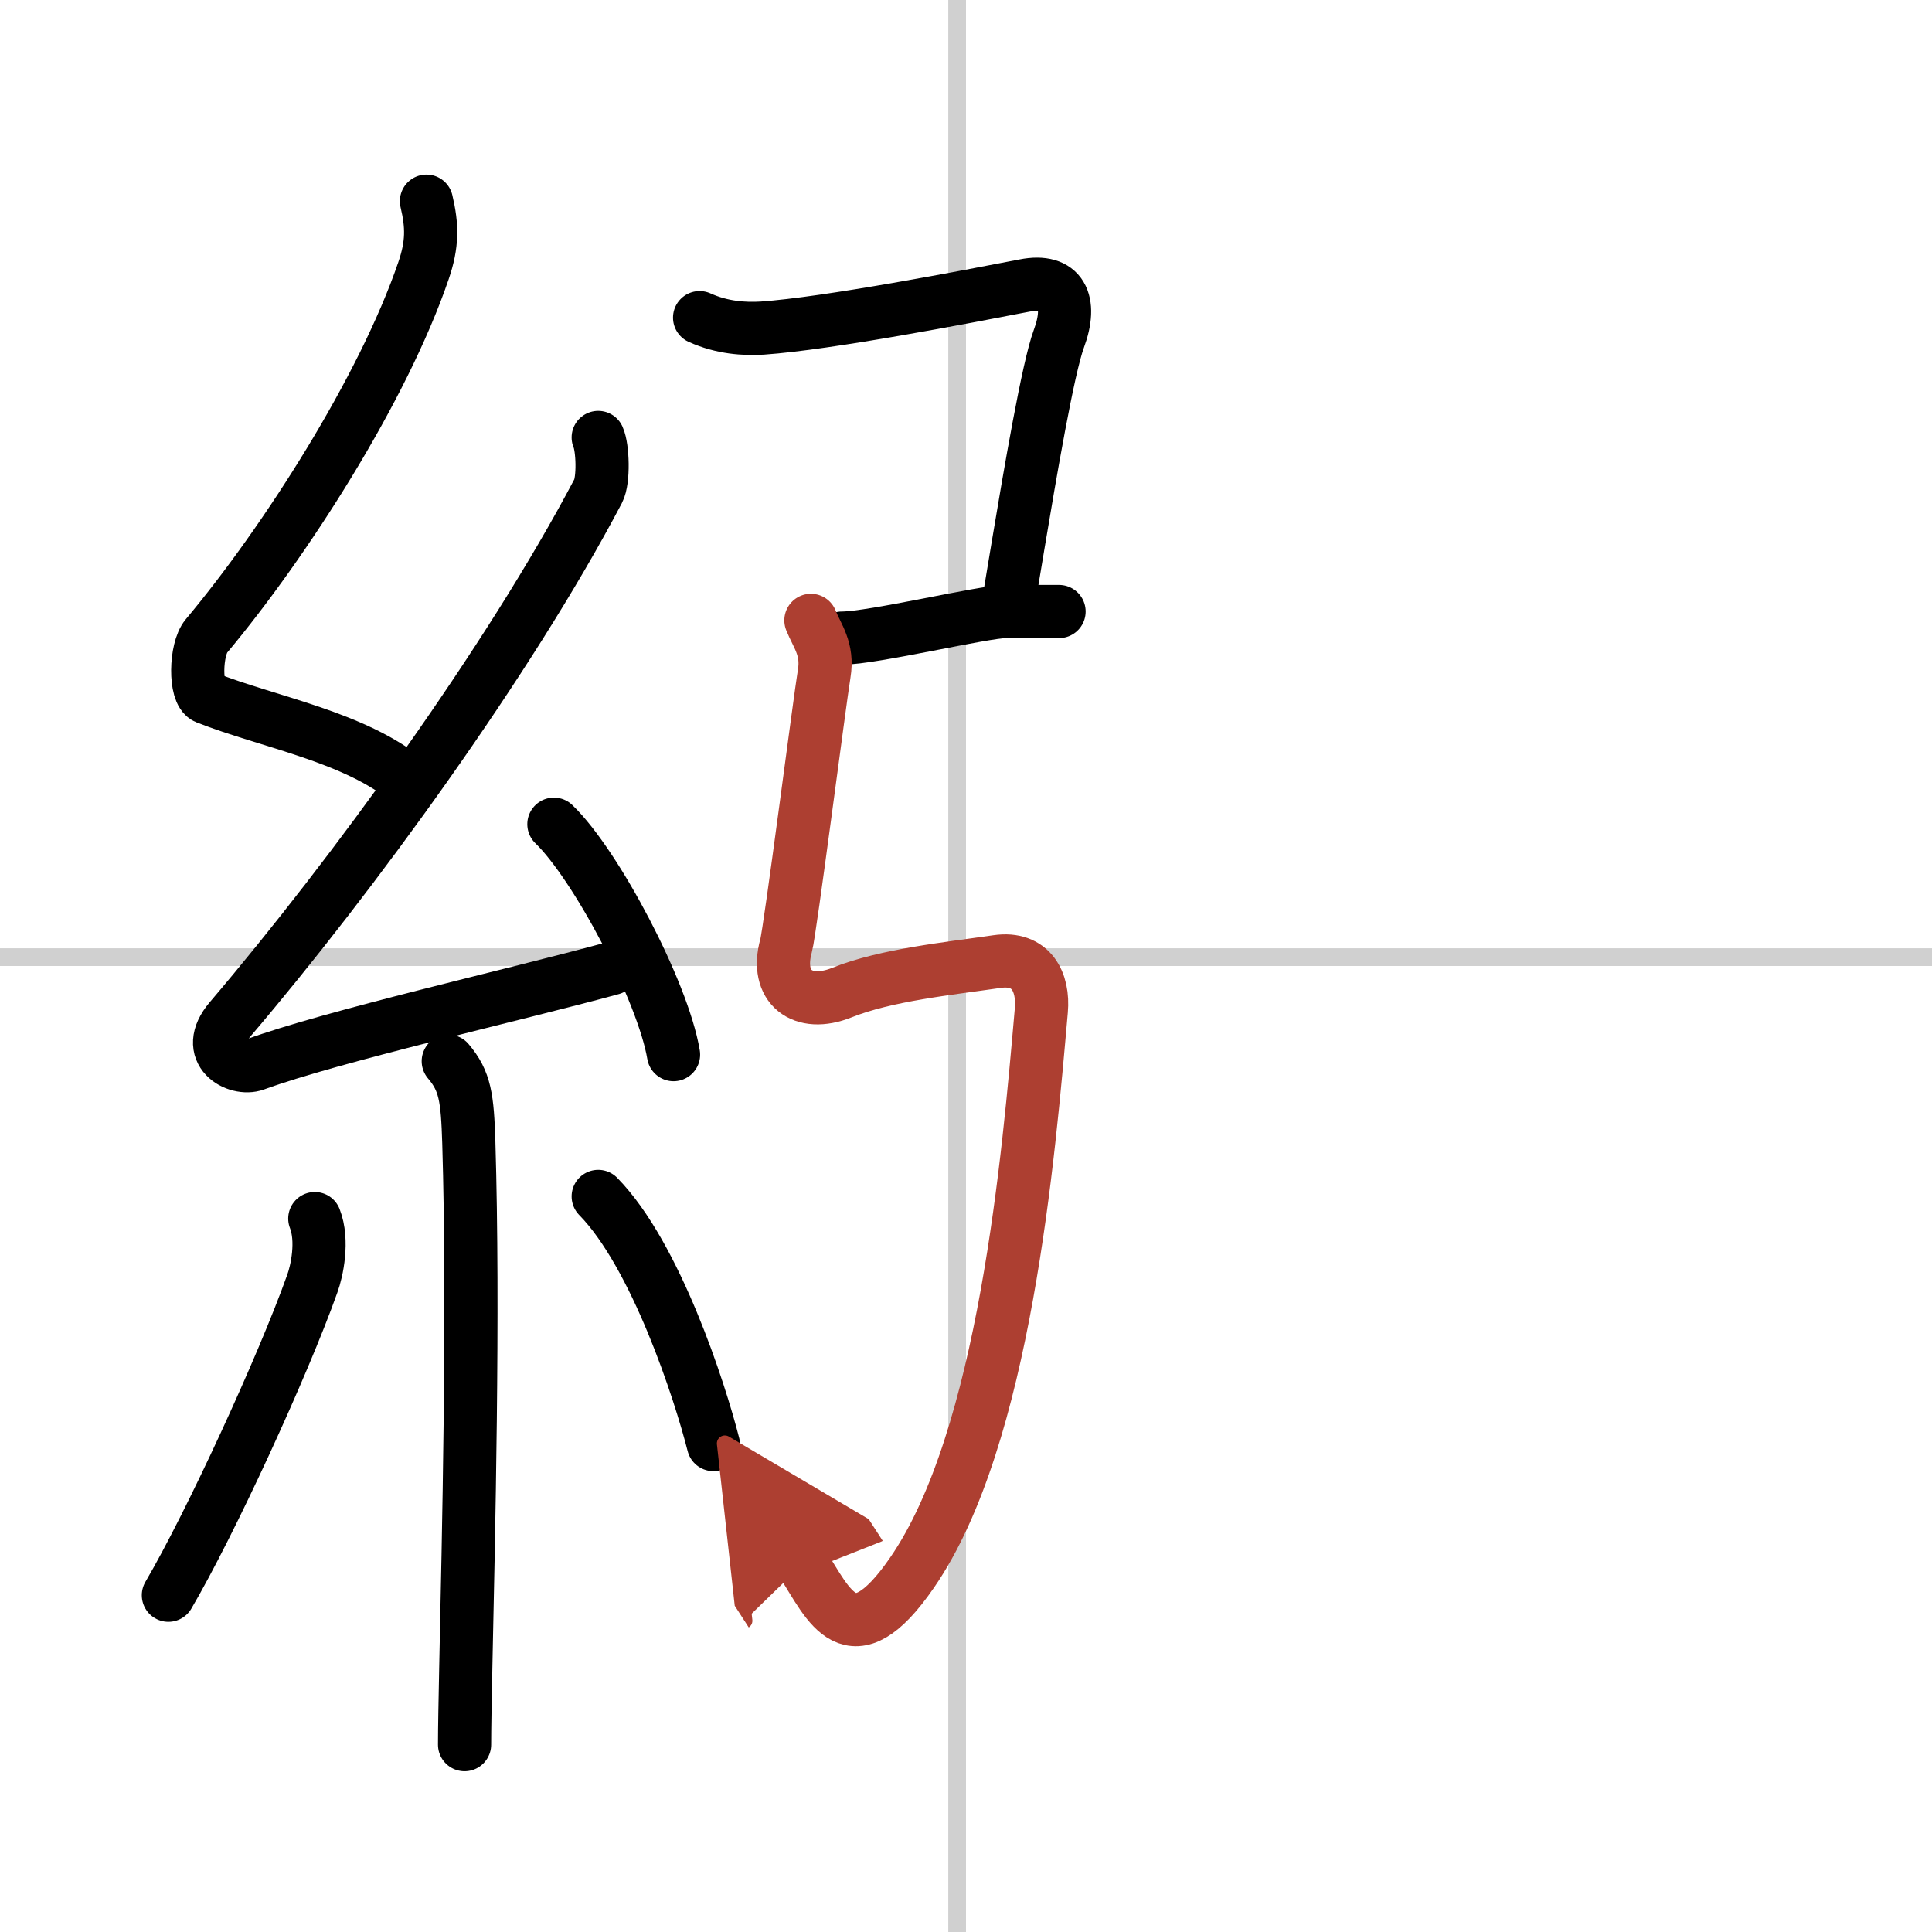
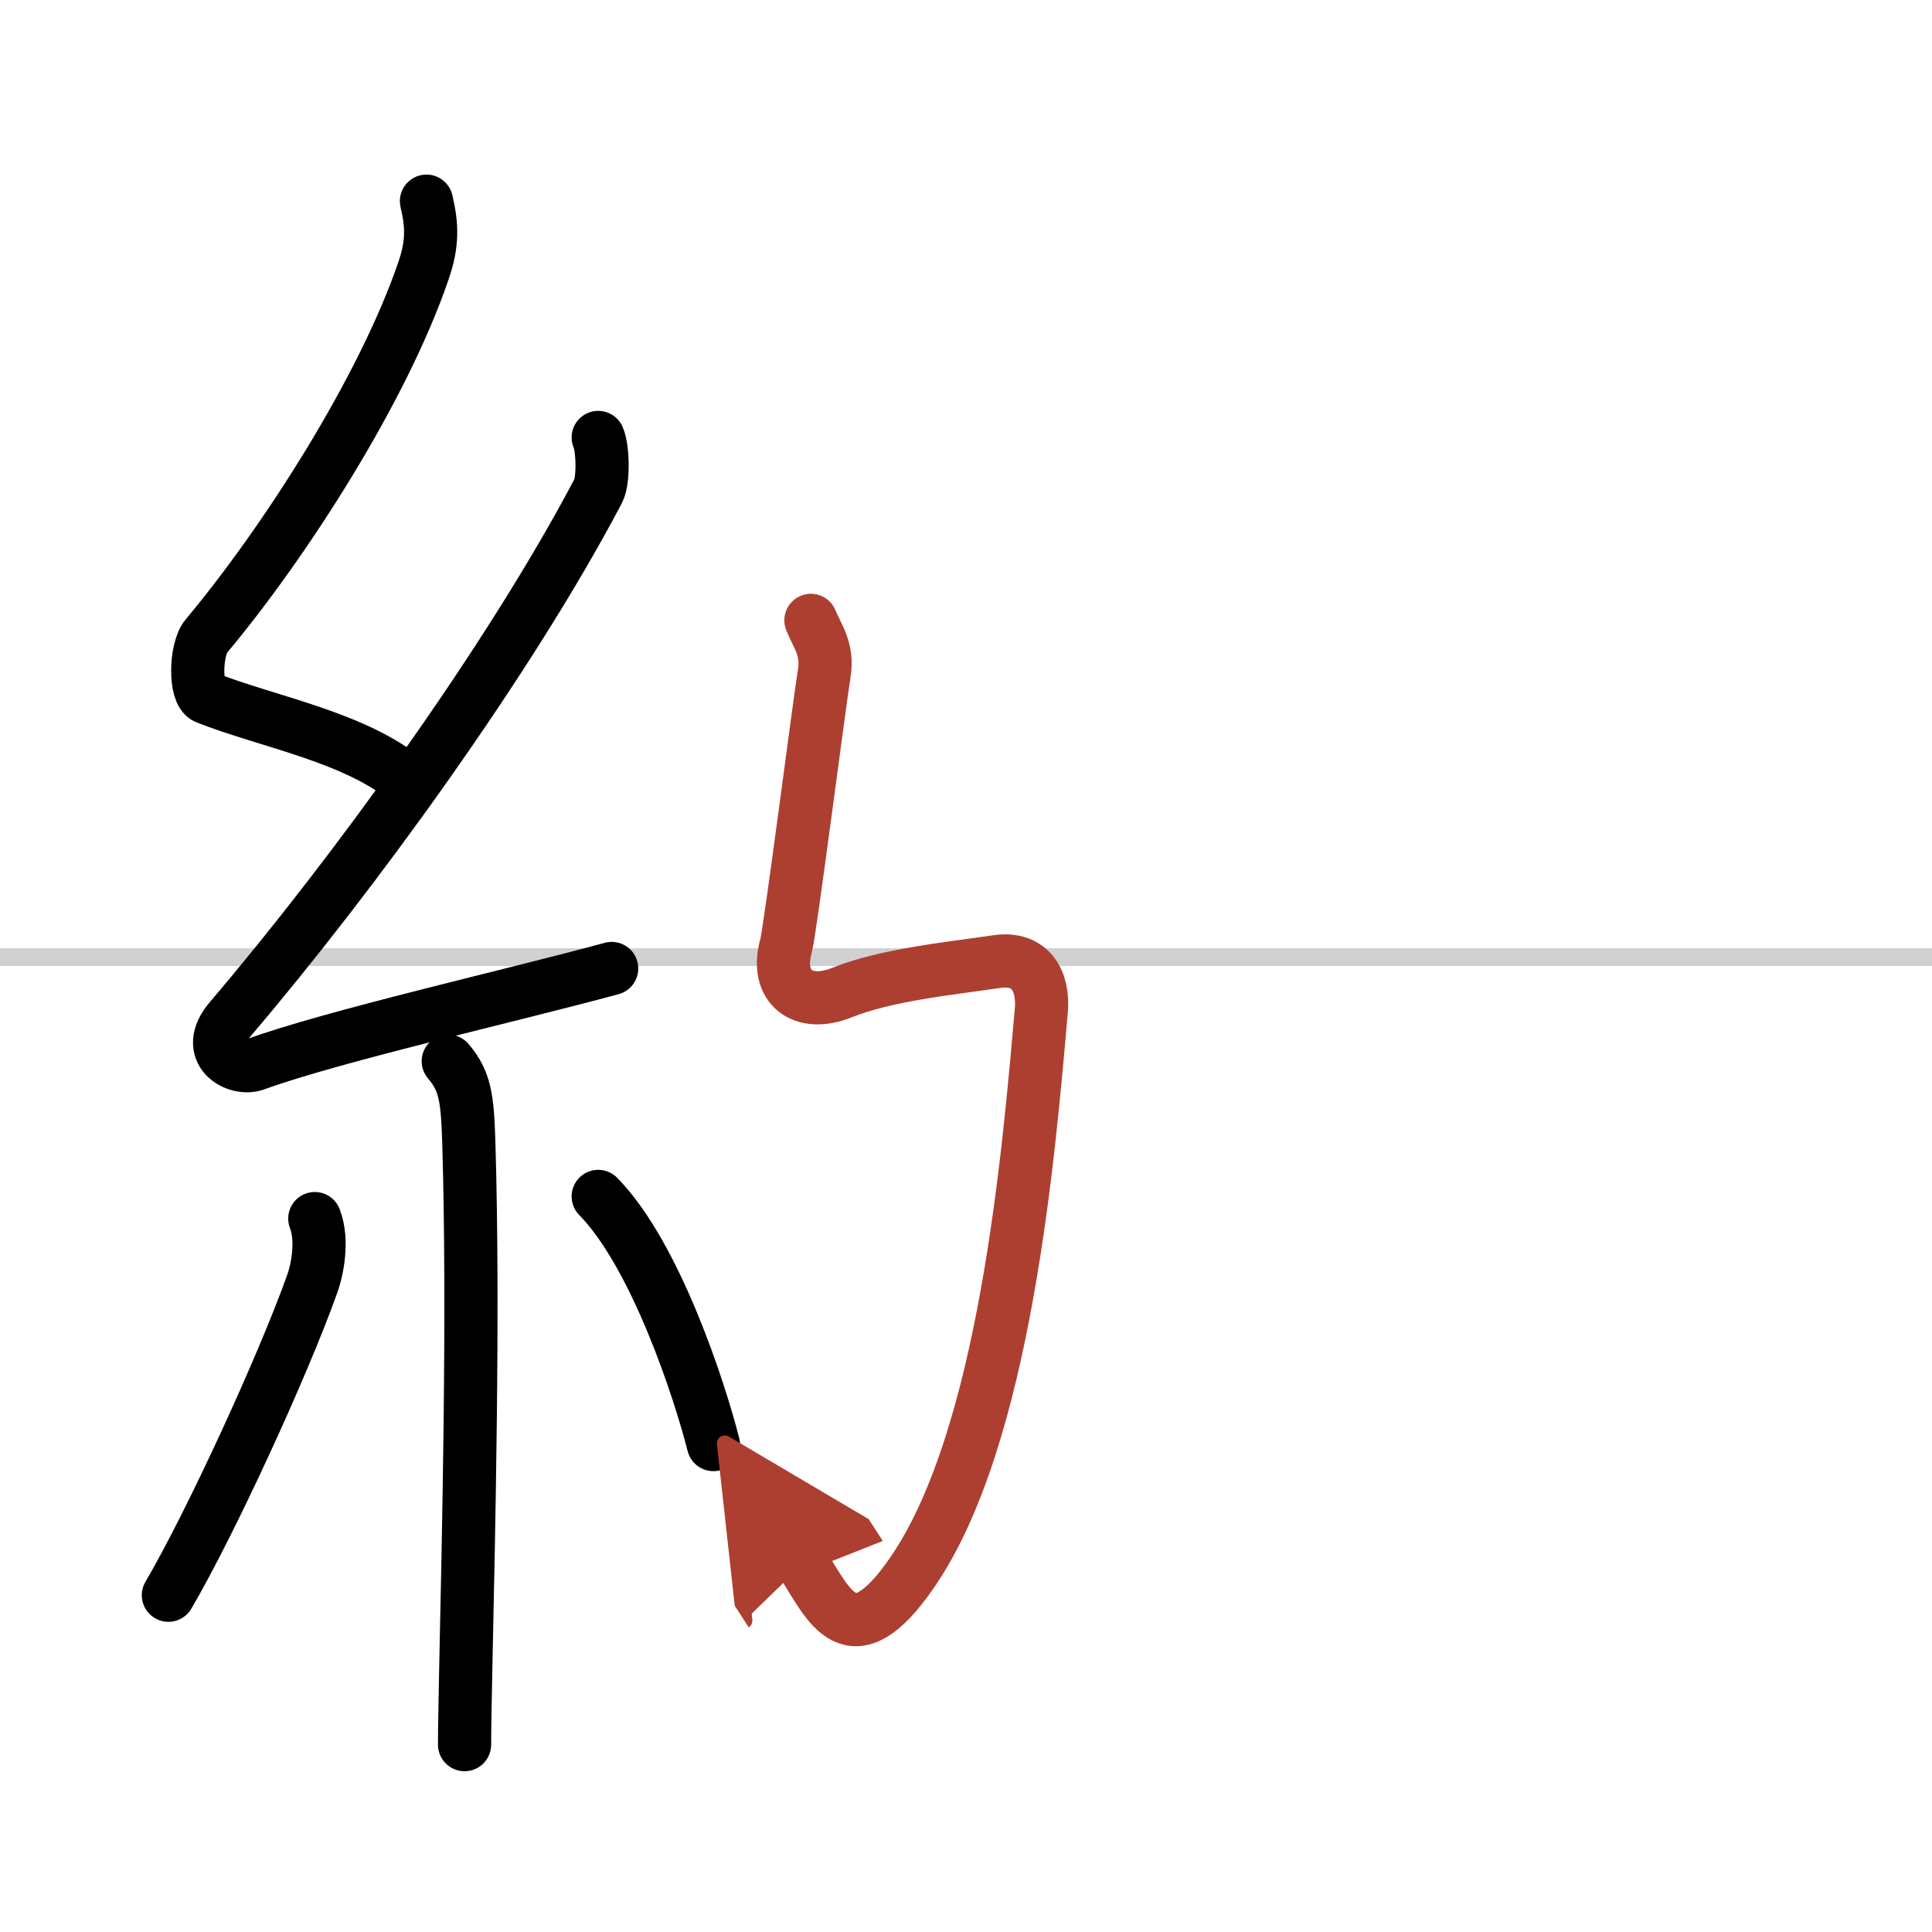
<svg xmlns="http://www.w3.org/2000/svg" width="400" height="400" viewBox="0 0 109 109">
  <defs>
    <marker id="a" markerWidth="4" orient="auto" refX="1" refY="5" viewBox="0 0 10 10">
      <polyline points="0 0 10 5 0 10 1 5" fill="#ad3f31" stroke="#ad3f31" />
    </marker>
  </defs>
  <g fill="none" stroke="#000" stroke-linecap="round" stroke-linejoin="round" stroke-width="3">
-     <rect width="100%" height="100%" fill="#fff" stroke="#fff" />
-     <line x1="54" x2="54" y2="109" stroke="#d0d0d0" stroke-width="1" />
    <line x2="109" y1="54" y2="54" stroke="#d0d0d0" stroke-width="1" />
    <path d="m24.06 11.35c0.33 1.39 0.35 2.42-0.17 3.93-2.28 6.67-7.79 15.28-12.25 20.61-0.62 0.74-0.67 3.21 0 3.47 3.52 1.39 8.42 2.21 11.44 4.76" />
    <path d="m33.75 24.68c0.26 0.57 0.32 2.41 0 3.02-5.02 9.54-13.86 21.7-20.77 29.81-1.58 1.86 0.39 2.92 1.42 2.54 4.32-1.58 14.57-3.9 20.11-5.41" />
-     <path d="m31.25 46.5c2.38 2.29 6.15 9.43 6.75 13" />
    <path d="m25.29 59.87c0.96 1.13 1.08 2.07 1.16 4.6 0.29 9.49-0.02 22.4-0.17 29.54-0.04 1.98-0.07 3.52-0.07 4.42" />
    <path d="m17.76 68.75c0.49 1.25 0.12 2.96-0.14 3.67-1.65 4.64-5.78 13.6-8.12 17.58" />
    <path d="m33.75 67.5c3.25 3.31 5.74 11 6.5 14" />
-     <path d="m39.47 17.92c1.28 0.58 2.54 0.65 3.54 0.59 3.73-0.26 11.48-1.76 14.79-2.4 2.08-0.41 2.72 0.9 1.94 3-0.61 1.64-1.63 7.64-2.3 11.65-0.19 1.12-0.35 2.09-0.46 2.76" />
-     <path d="m47.5 36c1.75 0 8-1.5 9.25-1.5s2 0 3 0" />
    <path d="m45.75 35c0.35 0.88 0.98 1.61 0.75 3-0.26 1.59-1.92 14.51-2.15 15.35-0.65 2.34 0.93 3.54 3.15 2.65 2.5-1 6.01-1.35 8.75-1.75 1.94-0.28 2.64 1.17 2.5 2.75-0.71 8.12-2.05 24.13-7.29 31.72-3.46 5.03-4.71 1.78-6.17-0.48" marker-end="url(#a)" stroke="#ad3f31" />
  </g>
</svg>